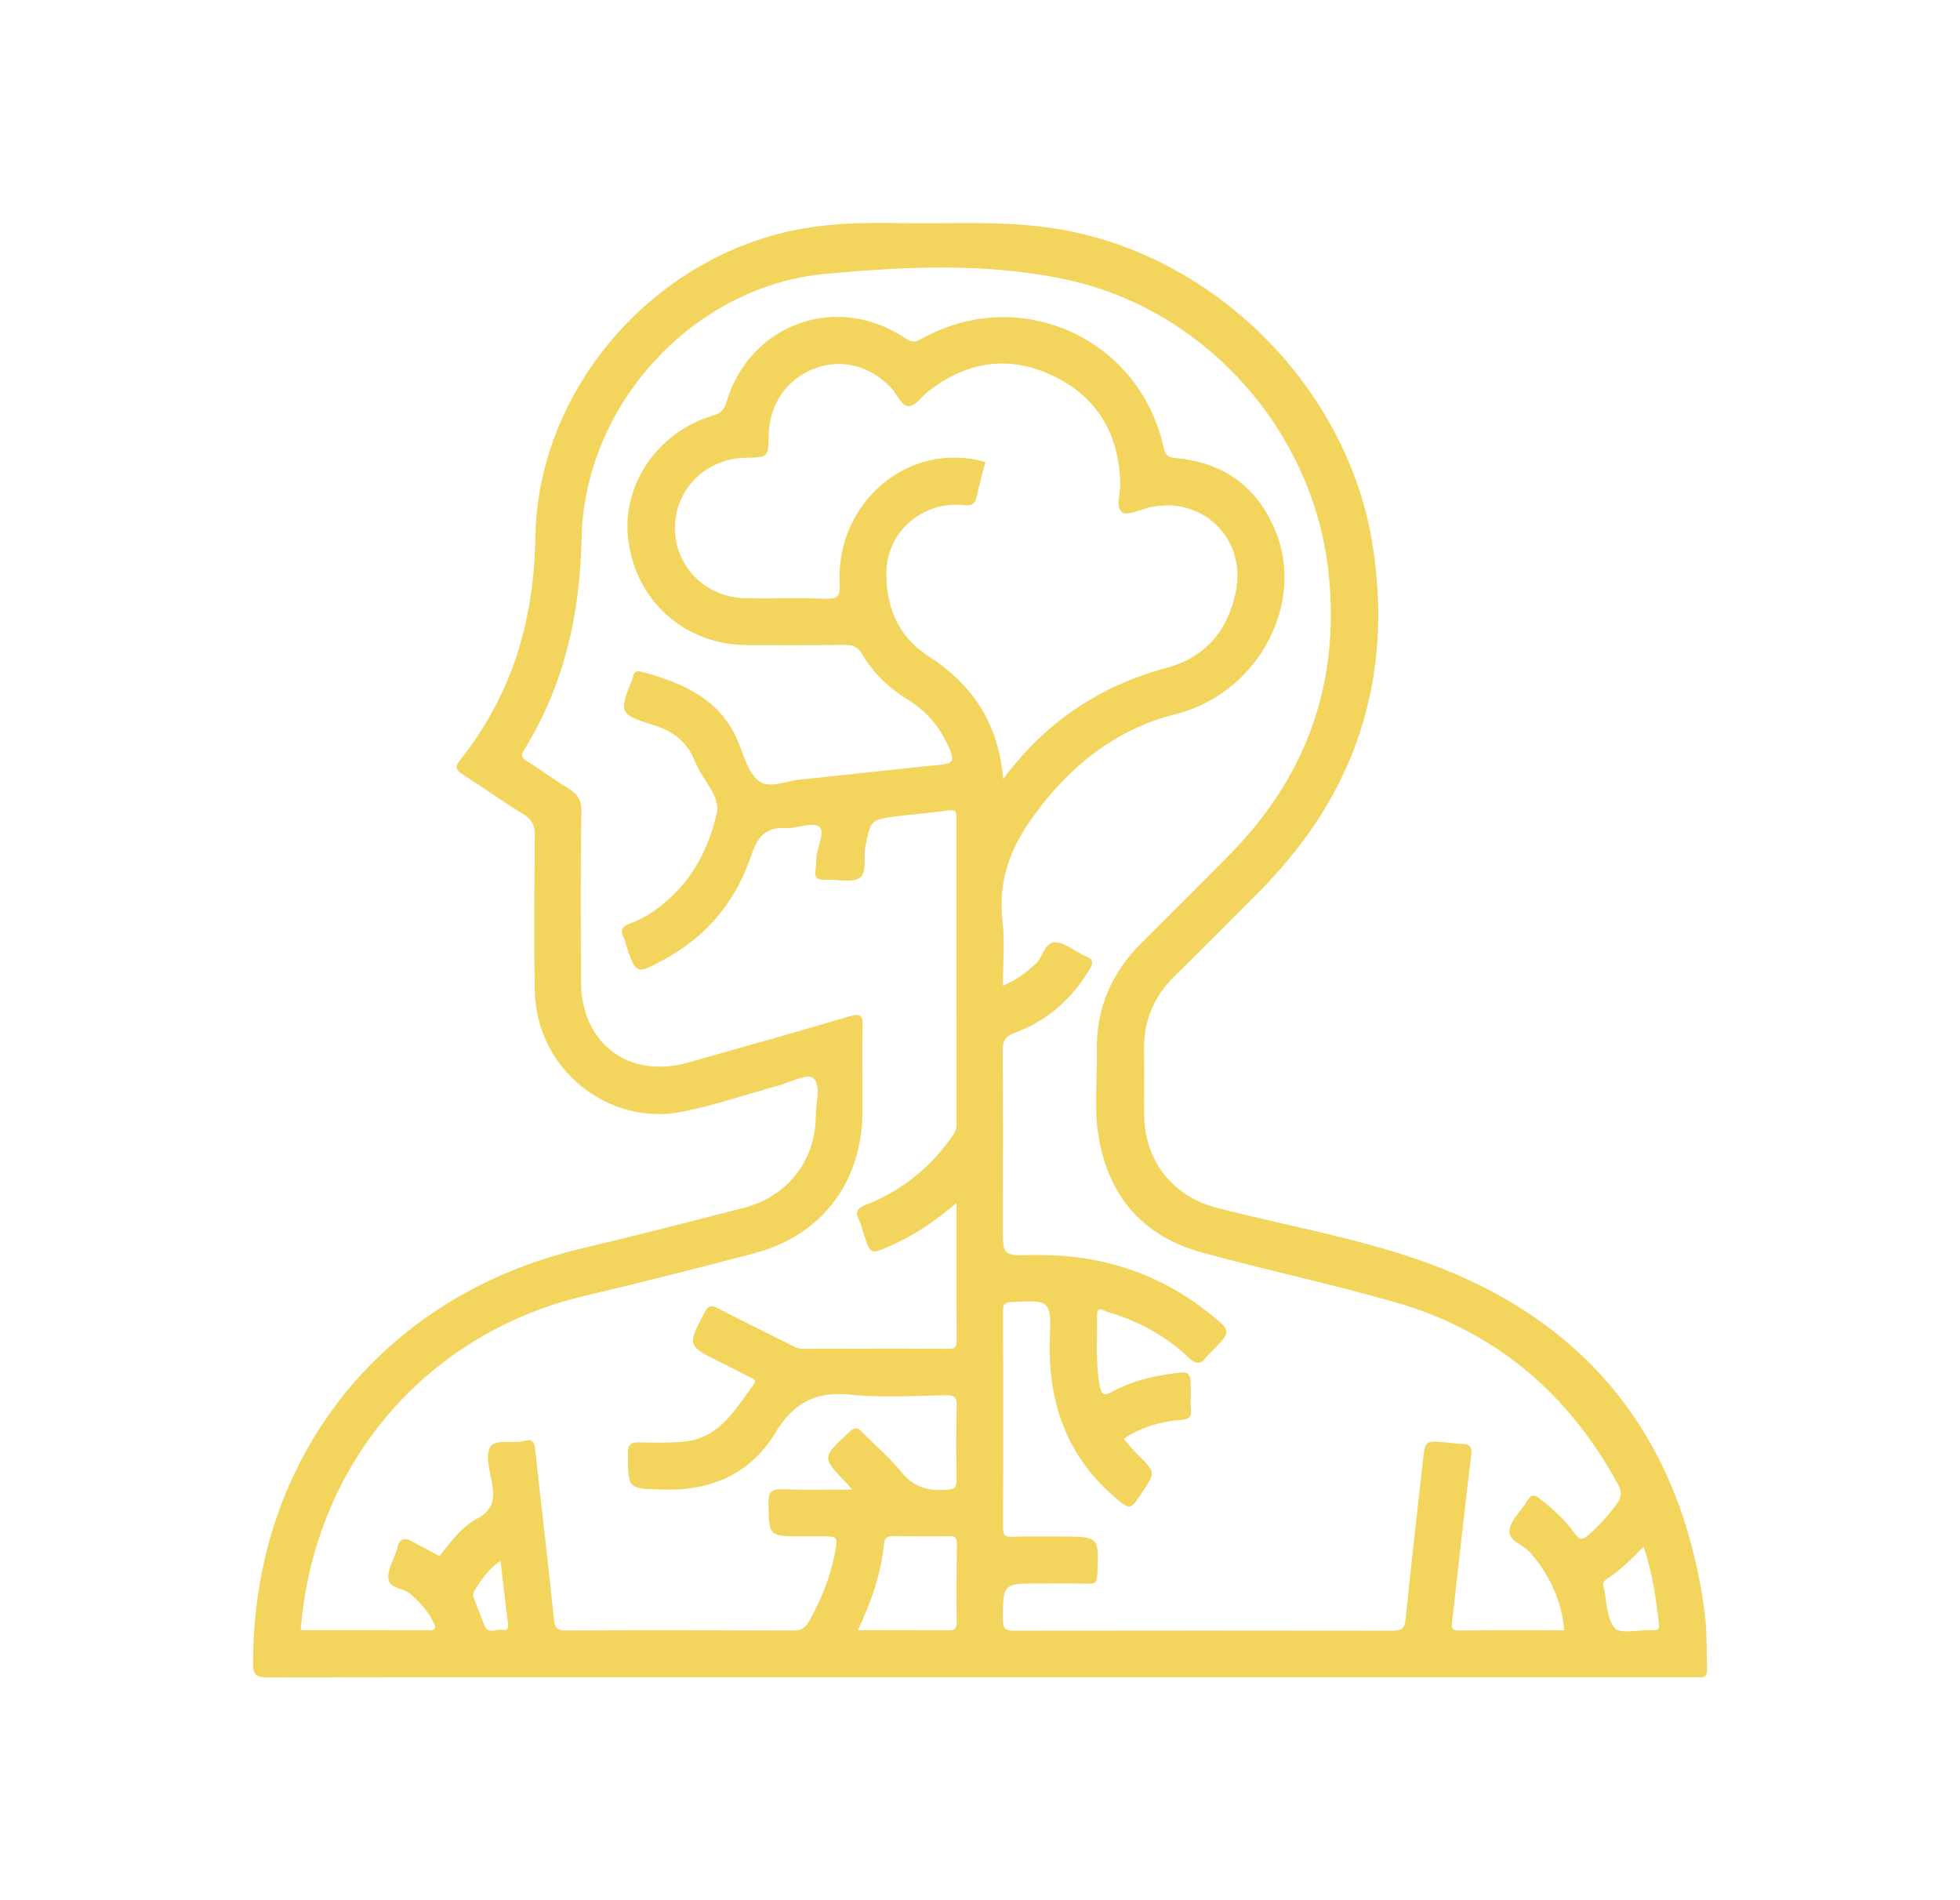
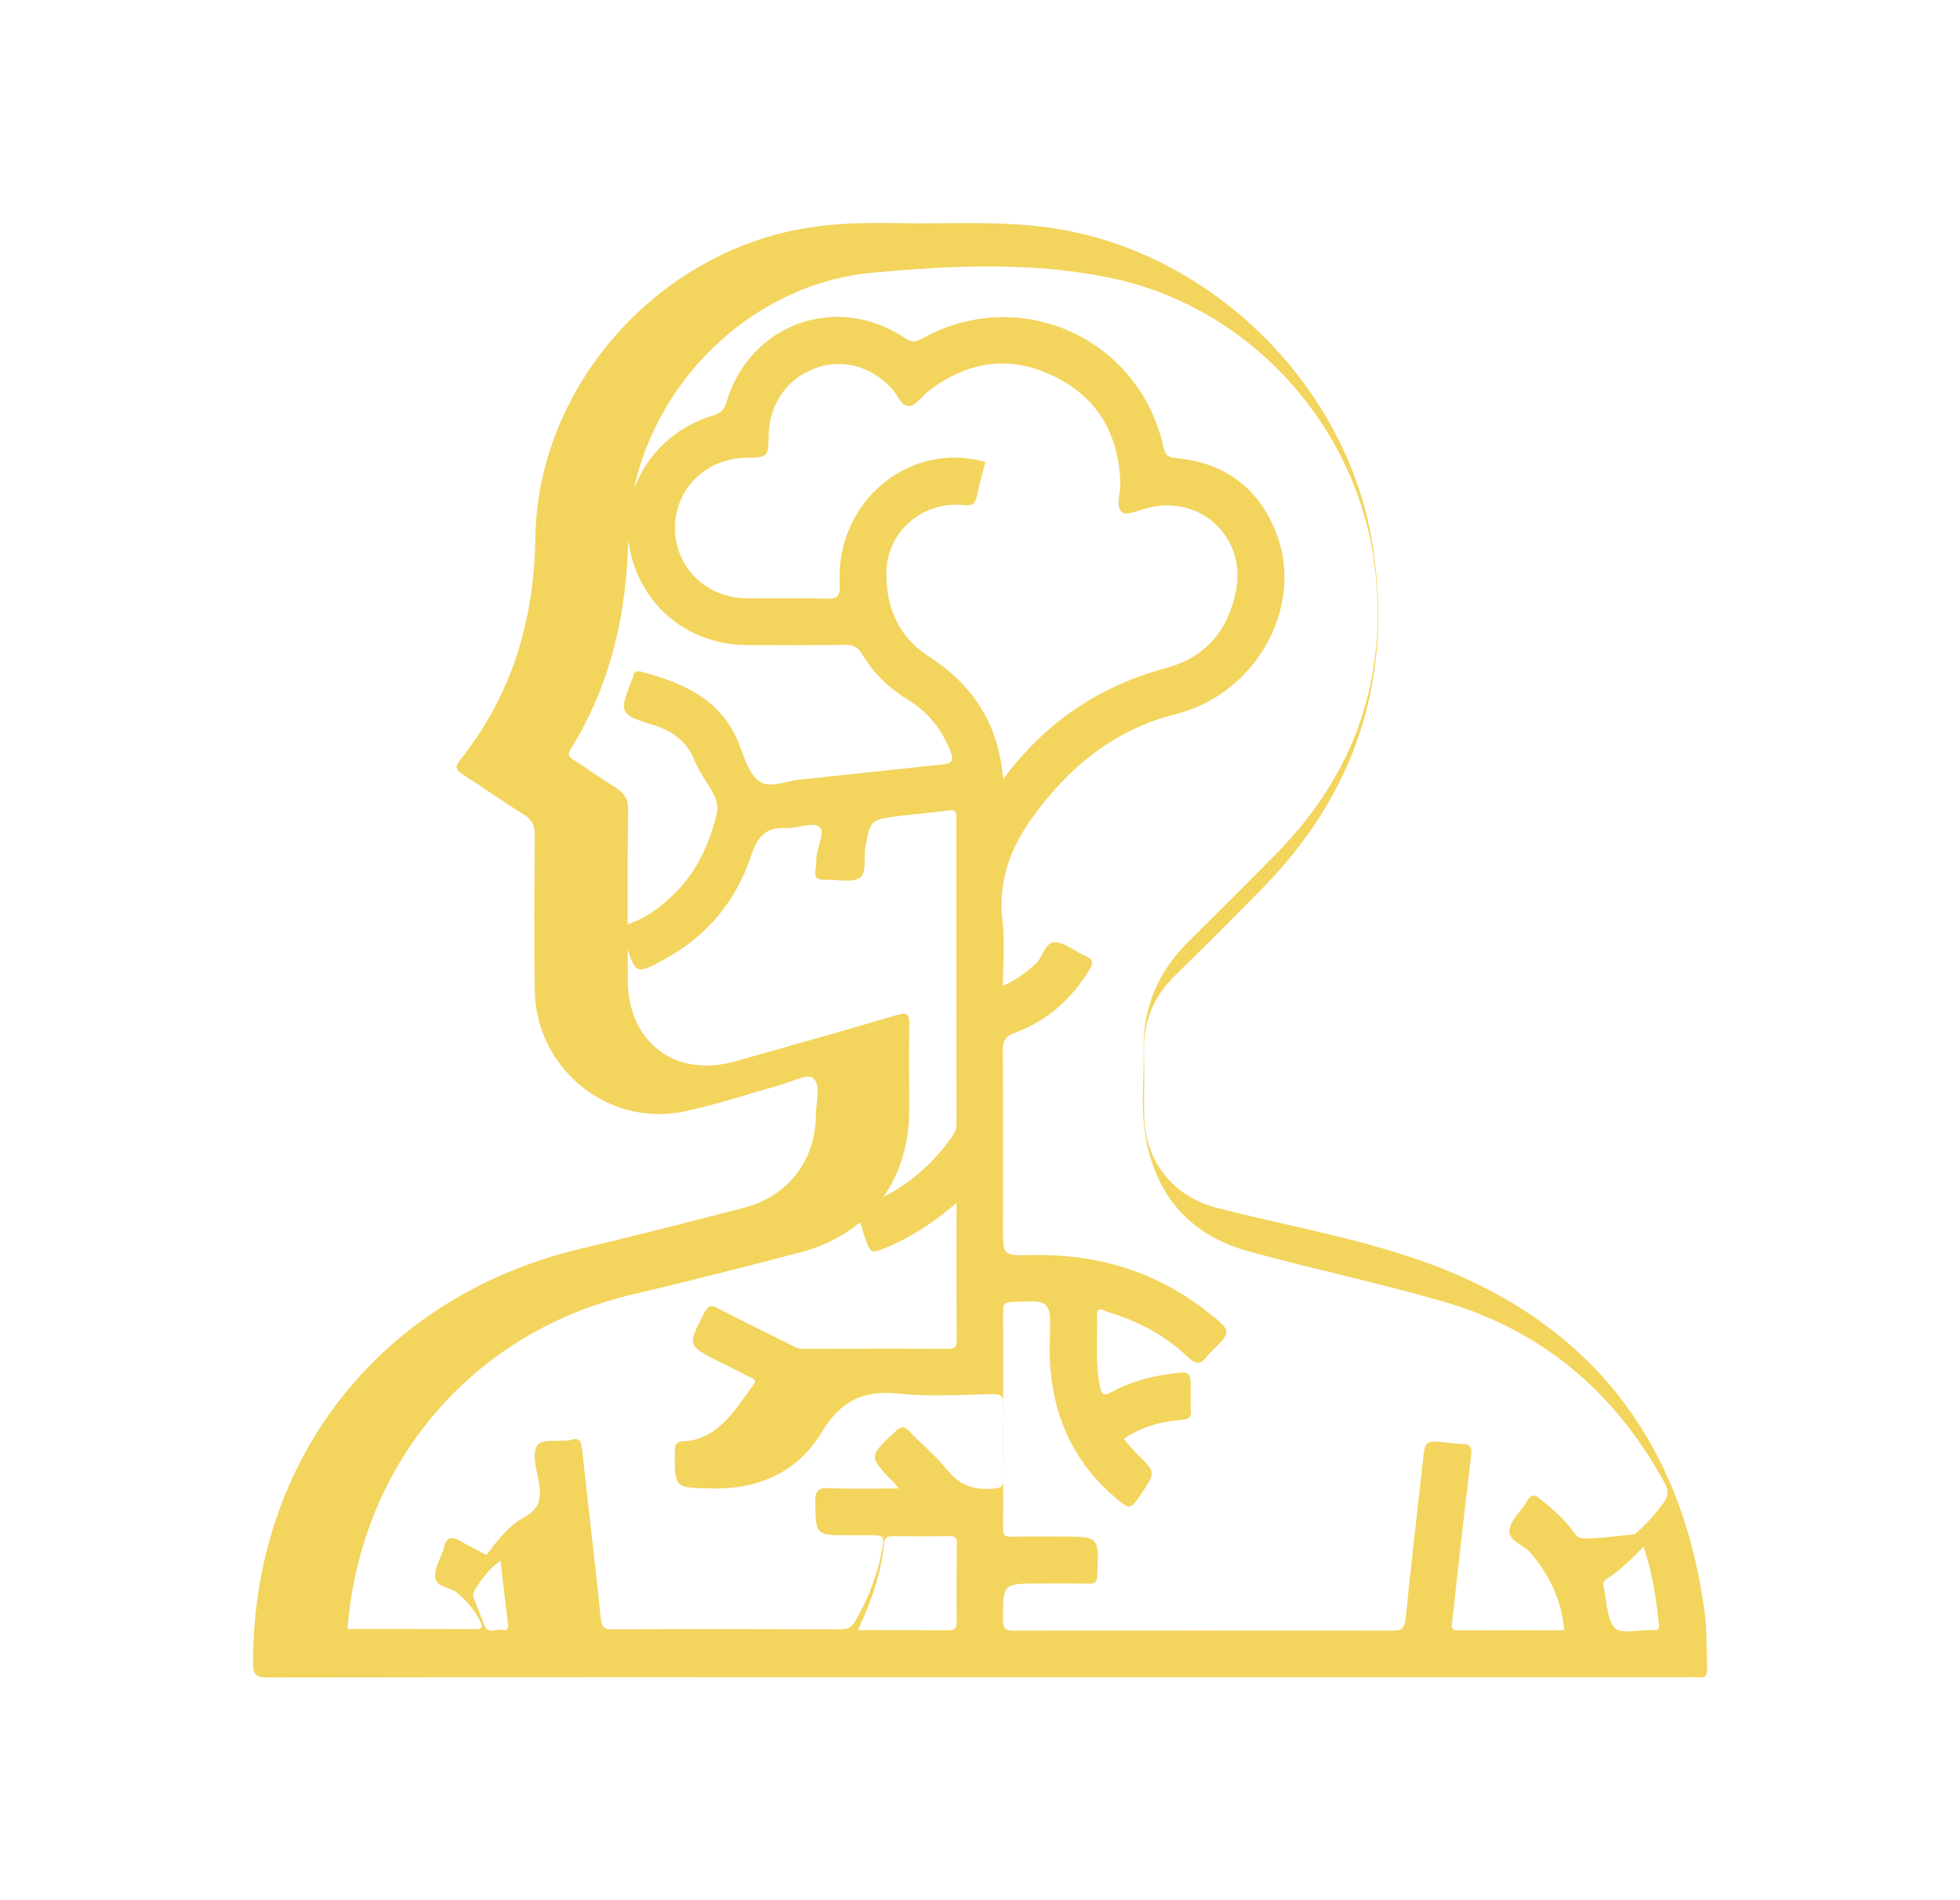
<svg xmlns="http://www.w3.org/2000/svg" version="1.1" id="Layer_1" x="0px" y="0px" viewBox="0 0 105.18 101.95" style="enable-background:new 0 0 105.18 101.95;" xml:space="preserve">
  <style type="text/css">
	.st0{fill:#F3D45D;}
</style>
  <g>
-     <path class="st0" d="M91.47,86.44c-1.27-9.32-6.31-15.66-15.18-18.79c-3.57-1.26-7.33-1.9-11-2.85c-2.37-0.61-3.87-2.54-3.89-4.98   c-0.01-1.15,0.02-2.31-0.01-3.45c-0.03-1.59,0.53-2.91,1.66-4.02c1.55-1.52,3.09-3.06,4.62-4.61c5.07-5.14,7.1-11.28,6-18.43   c-1.31-8.5-8.51-15.69-17-17.04c-2.85-0.46-5.7-0.24-8.55-0.3c-1.68-0.03-3.35,0-5.01,0.29c-7.93,1.37-14.26,8.54-14.38,16.57   c-0.07,4.46-1.25,8.45-4.04,11.95c-0.29,0.36-0.23,0.53,0.14,0.77c1.1,0.7,2.17,1.47,3.28,2.15c0.47,0.29,0.59,0.62,0.59,1.14   c-0.02,2.78-0.05,5.56,0,8.33c0.07,4.15,3.91,7.3,7.97,6.47c1.71-0.35,3.37-0.92,5.06-1.38c0.65-0.18,1.6-0.68,1.9-0.42   c0.45,0.37,0.15,1.31,0.15,2c-0.01,2.44-1.51,4.36-3.89,4.97c-2.91,0.75-5.82,1.5-8.74,2.19c-10.69,2.55-17.56,11.24-17.57,22.2   c-0.01,0.67,0.17,0.8,0.81,0.8c12.74-0.02,25.47-0.01,38.21-0.01h38.06c0.16,0,0.32-0.02,0.47,0c0.38,0.06,0.49-0.1,0.48-0.48   C91.57,88.49,91.61,87.46,91.47,86.44z M26.99,87.45c-0.33-0.09-0.79,0.28-1-0.25c-0.19-0.48-0.37-0.97-0.56-1.45   c-0.06-0.16-0.04-0.29,0.05-0.44c0.36-0.57,0.73-1.12,1.38-1.57c0.14,1.18,0.26,2.28,0.4,3.38C27.28,87.34,27.24,87.52,26.99,87.45   z M51.34,87c0.01,0.38-0.11,0.48-0.48,0.47c-1.56-0.01-3.14-0.01-4.82-0.01c0.73-1.56,1.25-3.05,1.4-4.65   c0.03-0.3,0.17-0.39,0.46-0.39c1.02,0.01,2.04,0.02,3.06,0c0.33-0.01,0.39,0.13,0.39,0.42C51.33,84.22,51.32,85.61,51.34,87z    M49.79,35.18c-1.62-1.05-2.28-2.69-2.22-4.59c0.08-2.1,1.97-3.71,4.12-3.49c0.56,0.06,0.66-0.12,0.75-0.57   c0.12-0.58,0.29-1.16,0.44-1.74c-4.08-1.18-8.06,2.15-7.82,6.56c0.03,0.7-0.15,0.79-0.76,0.77c-1.42-0.05-2.83,0-4.25-0.02   c-2.15-0.02-3.82-1.67-3.83-3.75c-0.01-2.1,1.65-3.75,3.8-3.79c1.21-0.02,1.21-0.02,1.23-1.2c0.03-1.66,0.96-3.02,2.46-3.59   c1.48-0.55,3-0.15,4.14,1.07c0.31,0.33,0.51,0.96,0.93,0.95c0.35-0.01,0.68-0.52,1.03-0.79c2.07-1.61,4.33-1.97,6.69-0.84   c2.4,1.14,3.55,3.14,3.62,5.79c0.01,0.53-0.28,1.26,0.11,1.54c0.28,0.2,0.97-0.16,1.48-0.27c2.79-0.63,5.16,1.65,4.62,4.46   c-0.41,2.13-1.64,3.59-3.72,4.15c-3.57,0.96-6.47,2.87-8.78,5.97C53.59,38.8,52.18,36.72,49.79,35.18z M84.51,82.28   c-0.51-0.73-1.18-1.32-1.89-1.88c-0.3-0.24-0.46-0.21-0.66,0.12c-0.3,0.52-0.84,0.97-0.95,1.52c-0.12,0.64,0.72,0.81,1.09,1.24   c1.05,1.21,1.71,2.59,1.84,4.19c-1.88,0-3.77-0.01-5.66,0.01c-0.43,0-0.38-0.21-0.35-0.49c0.33-2.94,0.65-5.88,1.01-8.83   c0.06-0.45,0.01-0.69-0.5-0.69c-0.29,0-0.57-0.06-0.86-0.08c-1.11-0.1-1.11-0.1-1.23,1.05c-0.31,2.81-0.64,5.62-0.92,8.43   c-0.06,0.54-0.24,0.62-0.71,0.62c-6.76-0.01-13.52-0.01-20.28,0c-0.48,0-0.62-0.1-0.62-0.6c0.01-1.93-0.01-1.93,1.94-1.93   c0.89,0,1.79-0.01,2.68,0.01c0.34,0.01,0.42-0.1,0.44-0.44c0.11-2.09,0.12-2.09-1.94-2.09c-0.89,0-1.78-0.01-2.67,0.01   c-0.35,0.01-0.44-0.1-0.44-0.44c0.01-3.9,0.01-7.81,0-11.71c0-0.35,0.11-0.42,0.44-0.44c2.08-0.11,2.14-0.12,2.07,1.95   c-0.12,3.36,0.86,6.24,3.44,8.48c0.87,0.75,0.87,0.75,1.5-0.2c0.73-1.1,0.73-1.1-0.2-2.02c-0.26-0.26-0.49-0.54-0.78-0.87   c0.96-0.65,2-0.93,3.09-1.02c0.39-0.03,0.56-0.12,0.52-0.53c-0.03-0.31-0.01-0.63-0.01-0.94c0-1.18,0-1.16-1.21-0.98   c-1.07,0.15-2.1,0.44-3.05,0.96c-0.4,0.22-0.52,0.13-0.61-0.28c-0.26-1.27-0.13-2.56-0.16-3.84c-0.01-0.55,0.38-0.24,0.54-0.19   c1.63,0.48,3.11,1.26,4.34,2.43c0.44,0.43,0.71,0.4,1.03-0.05c0.06-0.09,0.15-0.15,0.22-0.23c1.1-1.1,1.11-1.11-0.15-2.1   c-2.8-2.23-6.02-3.18-9.58-3.09c-1.44,0.03-1.45,0.01-1.45-1.46c0-3.17,0.02-6.34-0.01-9.52c-0.01-0.54,0.17-0.77,0.66-0.95   c1.73-0.64,3.04-1.81,3.99-3.38c0.24-0.39,0.2-0.57-0.22-0.74c-0.53-0.22-1.01-0.67-1.55-0.73c-0.65-0.06-0.69,0.79-1.11,1.15   c-0.57,0.5-0.95,0.82-1.76,1.18c0-1.18,0.11-2.33-0.02-3.45c-0.26-2.21,0.44-4.02,1.75-5.78c1.73-2.33,3.8-4.1,6.54-5.05   c0.44-0.15,0.91-0.26,1.36-0.39c4.16-1.27,6.56-5.88,5-9.72c-0.96-2.37-2.78-3.68-5.32-3.92c-0.51-0.04-0.61-0.21-0.71-0.66   c-1.33-5.82-7.73-8.66-12.95-5.75c-0.34,0.19-0.55,0.21-0.89-0.02c-3.65-2.46-8.33-0.8-9.59,3.41c-0.13,0.44-0.33,0.62-0.75,0.74   c-3.02,0.91-4.94,3.82-4.51,6.78c0.46,3.23,3.05,5.5,6.32,5.53c1.76,0.01,3.51,0.01,5.27-0.01c0.43,0,0.71,0.09,0.95,0.5   c0.6,1.03,1.46,1.84,2.48,2.46c1.07,0.66,1.79,1.58,2.25,2.74c0.21,0.51,0.08,0.67-0.44,0.72c-2.55,0.26-5.1,0.55-7.66,0.81   c-0.73,0.08-1.59,0.48-2.14,0.1c-0.53-0.37-0.8-1.2-1.05-1.88c-0.9-2.47-2.96-3.38-5.25-4c-0.28-0.08-0.45-0.03-0.49,0.28   c-0.01,0.03-0.02,0.05-0.03,0.08c-0.73,1.87-0.75,1.9,1.18,2.51c1.02,0.32,1.75,0.89,2.15,1.88c0.03,0.08,0.07,0.14,0.1,0.21   c0.37,0.88,1.3,1.74,1.1,2.6c-0.35,1.52-1,3.03-2.15,4.21c-0.72,0.74-1.52,1.37-2.5,1.72c-0.46,0.17-0.55,0.39-0.33,0.81   c0.05,0.09,0.06,0.2,0.09,0.3c0.55,1.65,0.55,1.65,2.08,0.82c2.29-1.25,3.84-3.13,4.66-5.59c0.32-0.94,0.75-1.52,1.84-1.45   c0.62,0.03,1.42-0.35,1.8-0.07c0.35,0.25-0.12,1.09-0.15,1.69c-0.01,0.21-0.01,0.42-0.05,0.62c-0.06,0.41,0.09,0.55,0.51,0.53   c0.63-0.04,1.39,0.19,1.85-0.09c0.42-0.26,0.21-1.09,0.32-1.68c0.28-1.43,0.27-1.45,1.73-1.64c0.91-0.12,1.83-0.17,2.73-0.31   c0.42-0.06,0.42,0.12,0.42,0.42c0,5.48,0,10.96,0.01,16.44c0,0.32-0.16,0.53-0.33,0.77c-1.17,1.61-2.67,2.8-4.51,3.52   c-0.46,0.18-0.64,0.36-0.39,0.84c0.13,0.25,0.18,0.55,0.28,0.82c0.34,1.02,0.34,1.01,1.36,0.57c1.27-0.55,2.42-1.32,3.59-2.32   c0,2.55-0.01,4.94,0.01,7.32c0,0.34-0.03,0.52-0.45,0.51c-2.6-0.02-5.19-0.01-7.79,0c-0.3,0-0.55-0.15-0.8-0.28   c-1.26-0.63-2.53-1.25-3.78-1.9c-0.35-0.18-0.51-0.15-0.71,0.22c-0.93,1.79-0.95,1.78,0.83,2.67c0.52,0.26,1.03,0.51,1.54,0.78   c0.17,0.08,0.47,0.14,0.26,0.43c-0.97,1.29-1.77,2.8-3.6,3.04c-0.83,0.1-1.68,0.07-2.51,0.06c-0.44-0.01-0.63,0.05-0.63,0.57   c0,1.95-0.03,1.91,1.92,1.96c2.57,0.07,4.67-0.86,5.99-3.05c0.98-1.63,2.2-2.24,4.08-2.04c1.65,0.18,3.35,0.06,5.03,0.03   c0.46-0.01,0.64,0.07,0.62,0.59c-0.04,1.31-0.03,2.62-0.01,3.93c0.01,0.39-0.07,0.52-0.51,0.55c-1,0.08-1.79-0.13-2.46-0.96   c-0.62-0.77-1.4-1.42-2.09-2.13c-0.25-0.26-0.39-0.28-0.69-0.01c-1.49,1.38-1.5,1.36-0.11,2.79c0.05,0.06,0.1,0.12,0.25,0.3   c-1.31,0-2.52,0.04-3.73-0.02c-0.64-0.03-0.76,0.19-0.75,0.78c0.03,1.75,0.01,1.75,1.8,1.75h1.02c0.93,0,0.91,0,0.73,0.96   c-0.26,1.29-0.74,2.5-1.4,3.64c-0.2,0.34-0.42,0.45-0.81,0.45c-4.06-0.01-8.13-0.02-12.19,0c-0.45,0-0.61-0.09-0.66-0.58   c-0.31-3.03-0.68-6.04-1-9.06c-0.05-0.46-0.15-0.69-0.65-0.51c-0.02,0.01-0.05,0.01-0.08,0.01c-0.59,0.09-1.47-0.12-1.7,0.3   c-0.26,0.48-0.02,1.26,0.1,1.9c0.16,0.84,0.08,1.46-0.78,1.93c-0.86,0.46-1.45,1.27-2.03,2.02c-0.48-0.26-0.95-0.49-1.4-0.75   c-0.46-0.26-0.78-0.22-0.88,0.37c-0.01,0.03-0.01,0.05-0.02,0.08c-0.17,0.49-0.48,1-0.45,1.48c0.04,0.57,0.79,0.52,1.17,0.84   c0.51,0.43,0.94,0.91,1.23,1.5c0.11,0.21,0.25,0.46-0.19,0.46c-2.31-0.01-4.6-0.01-6.91-0.01c0.69-8.9,6.71-15.93,15.26-17.94   c3.03-0.71,6.04-1.48,9.05-2.27c3.65-0.96,5.81-3.81,5.83-7.59c0.01-1.52-0.03-3.05,0.01-4.56c0.03-0.71-0.17-0.73-0.78-0.55   c-2.85,0.85-5.72,1.65-8.59,2.46c-3.19,0.9-5.74-1.03-5.74-4.36c-0.01-3.04-0.03-6.08,0.02-9.12c0.01-0.62-0.21-0.93-0.7-1.23   c-0.76-0.46-1.48-1-2.23-1.47c-0.28-0.17-0.33-0.3-0.14-0.6c2.15-3.48,3-7.28,3.08-11.36c0.15-7.16,6-13.54,13.12-14.18   c4.27-0.39,8.6-0.6,12.84,0.3c7.52,1.59,13.33,8.14,14.13,15.78c0.61,5.8-1.14,10.79-5.2,14.97c-1.59,1.63-3.21,3.23-4.83,4.84   c-1.63,1.61-2.46,3.54-2.41,5.84c0.03,1.57-0.17,3.16,0.12,4.71c0.57,3.16,2.44,5.23,5.52,6.07c3.45,0.95,6.96,1.69,10.4,2.68   c5.35,1.54,9.28,4.89,11.93,9.77c0.22,0.4,0.19,0.7-0.08,1.06c-0.46,0.62-0.96,1.18-1.54,1.67C84.94,82.62,84.76,82.64,84.51,82.28   z M88.76,87.46c-0.06,0-0.1,0.01-0.16,0c-0.68-0.02-1.66,0.23-1.95-0.12c-0.45-0.53-0.42-1.47-0.6-2.23   c-0.05-0.19,0.03-0.29,0.17-0.39c0.72-0.47,1.34-1.07,1.98-1.74c0.47,1.41,0.67,2.76,0.82,4.13   C89.05,87.36,89.01,87.47,88.76,87.46z" />
+     <path class="st0" d="M91.47,86.44c-1.27-9.32-6.31-15.66-15.18-18.79c-3.57-1.26-7.33-1.9-11-2.85c-2.37-0.61-3.87-2.54-3.89-4.98   c-0.01-1.15,0.02-2.31-0.01-3.45c-0.03-1.59,0.53-2.91,1.66-4.02c1.55-1.52,3.09-3.06,4.62-4.61c5.07-5.14,7.1-11.28,6-18.43   c-1.31-8.5-8.51-15.69-17-17.04c-2.85-0.46-5.7-0.24-8.55-0.3c-1.68-0.03-3.35,0-5.01,0.29c-7.93,1.37-14.26,8.54-14.38,16.57   c-0.07,4.46-1.25,8.45-4.04,11.95c-0.29,0.36-0.23,0.53,0.14,0.77c1.1,0.7,2.17,1.47,3.28,2.15c0.47,0.29,0.59,0.62,0.59,1.14   c-0.02,2.78-0.05,5.56,0,8.33c0.07,4.15,3.91,7.3,7.97,6.47c1.71-0.35,3.37-0.92,5.06-1.38c0.65-0.18,1.6-0.68,1.9-0.42   c0.45,0.37,0.15,1.31,0.15,2c-0.01,2.44-1.51,4.36-3.89,4.97c-2.91,0.75-5.82,1.5-8.74,2.19c-10.69,2.55-17.56,11.24-17.57,22.2   c-0.01,0.67,0.17,0.8,0.81,0.8c12.74-0.02,25.47-0.01,38.21-0.01h38.06c0.16,0,0.32-0.02,0.47,0c0.38,0.06,0.49-0.1,0.48-0.48   C91.57,88.49,91.61,87.46,91.47,86.44z M26.99,87.45c-0.33-0.09-0.79,0.28-1-0.25c-0.19-0.48-0.37-0.97-0.56-1.45   c-0.06-0.16-0.04-0.29,0.05-0.44c0.36-0.57,0.73-1.12,1.38-1.57c0.14,1.18,0.26,2.28,0.4,3.38C27.28,87.34,27.24,87.52,26.99,87.45   z M51.34,87c0.01,0.38-0.11,0.48-0.48,0.47c-1.56-0.01-3.14-0.01-4.82-0.01c0.73-1.56,1.25-3.05,1.4-4.65   c0.03-0.3,0.17-0.39,0.46-0.39c1.02,0.01,2.04,0.02,3.06,0c0.33-0.01,0.39,0.13,0.39,0.42C51.33,84.22,51.32,85.61,51.34,87z    M49.79,35.18c-1.62-1.05-2.28-2.69-2.22-4.59c0.08-2.1,1.97-3.71,4.12-3.49c0.56,0.06,0.66-0.12,0.75-0.57   c0.12-0.58,0.29-1.16,0.44-1.74c-4.08-1.18-8.06,2.15-7.82,6.56c0.03,0.7-0.15,0.79-0.76,0.77c-1.42-0.05-2.83,0-4.25-0.02   c-2.15-0.02-3.82-1.67-3.83-3.75c-0.01-2.1,1.65-3.75,3.8-3.79c1.21-0.02,1.21-0.02,1.23-1.2c0.03-1.66,0.96-3.02,2.46-3.59   c1.48-0.55,3-0.15,4.14,1.07c0.31,0.33,0.51,0.96,0.93,0.95c0.35-0.01,0.68-0.52,1.03-0.79c2.07-1.61,4.33-1.97,6.69-0.84   c2.4,1.14,3.55,3.14,3.62,5.79c0.01,0.53-0.28,1.26,0.11,1.54c0.28,0.2,0.97-0.16,1.48-0.27c2.79-0.63,5.16,1.65,4.62,4.46   c-0.41,2.13-1.64,3.59-3.72,4.15c-3.57,0.96-6.47,2.87-8.78,5.97C53.59,38.8,52.18,36.72,49.79,35.18z M84.51,82.28   c-0.51-0.73-1.18-1.32-1.89-1.88c-0.3-0.24-0.46-0.21-0.66,0.12c-0.3,0.52-0.84,0.97-0.95,1.52c-0.12,0.64,0.72,0.81,1.09,1.24   c1.05,1.21,1.71,2.59,1.84,4.19c-1.88,0-3.77-0.01-5.66,0.01c-0.43,0-0.38-0.21-0.35-0.49c0.33-2.94,0.65-5.88,1.01-8.83   c0.06-0.45,0.01-0.69-0.5-0.69c-0.29,0-0.57-0.06-0.86-0.08c-1.11-0.1-1.11-0.1-1.23,1.05c-0.31,2.81-0.64,5.62-0.92,8.43   c-0.06,0.54-0.24,0.62-0.71,0.62c-6.76-0.01-13.52-0.01-20.28,0c-0.48,0-0.62-0.1-0.62-0.6c0.01-1.93-0.01-1.93,1.94-1.93   c0.89,0,1.79-0.01,2.68,0.01c0.34,0.01,0.42-0.1,0.44-0.44c0.11-2.09,0.12-2.09-1.94-2.09c-0.89,0-1.78-0.01-2.67,0.01   c-0.35,0.01-0.44-0.1-0.44-0.44c0.01-3.9,0.01-7.81,0-11.71c0-0.35,0.11-0.42,0.44-0.44c2.08-0.11,2.14-0.12,2.07,1.95   c-0.12,3.36,0.86,6.24,3.44,8.48c0.87,0.75,0.87,0.75,1.5-0.2c0.73-1.1,0.73-1.1-0.2-2.02c-0.26-0.26-0.49-0.54-0.78-0.87   c0.96-0.65,2-0.93,3.09-1.02c0.39-0.03,0.56-0.12,0.52-0.53c-0.03-0.31-0.01-0.63-0.01-0.94c0-1.18,0-1.16-1.21-0.98   c-1.07,0.15-2.1,0.44-3.05,0.96c-0.4,0.22-0.52,0.13-0.61-0.28c-0.26-1.27-0.13-2.56-0.16-3.84c-0.01-0.55,0.38-0.24,0.54-0.19   c1.63,0.48,3.11,1.26,4.34,2.43c0.44,0.43,0.71,0.4,1.03-0.05c0.06-0.09,0.15-0.15,0.22-0.23c1.1-1.1,1.11-1.11-0.15-2.1   c-2.8-2.23-6.02-3.18-9.58-3.09c-1.44,0.03-1.45,0.01-1.45-1.46c0-3.17,0.02-6.34-0.01-9.52c-0.01-0.54,0.17-0.77,0.66-0.95   c1.73-0.64,3.04-1.81,3.99-3.38c0.24-0.39,0.2-0.57-0.22-0.74c-0.53-0.22-1.01-0.67-1.55-0.73c-0.65-0.06-0.69,0.79-1.11,1.15   c-0.57,0.5-0.95,0.82-1.76,1.18c0-1.18,0.11-2.33-0.02-3.45c-0.26-2.21,0.44-4.02,1.75-5.78c1.73-2.33,3.8-4.1,6.54-5.05   c0.44-0.15,0.91-0.26,1.36-0.39c4.16-1.27,6.56-5.88,5-9.72c-0.96-2.37-2.78-3.68-5.32-3.92c-0.51-0.04-0.61-0.21-0.71-0.66   c-1.33-5.82-7.73-8.66-12.95-5.75c-0.34,0.19-0.55,0.21-0.89-0.02c-3.65-2.46-8.33-0.8-9.59,3.41c-0.13,0.44-0.33,0.62-0.75,0.74   c-3.02,0.91-4.94,3.82-4.51,6.78c0.46,3.23,3.05,5.5,6.32,5.53c1.76,0.01,3.51,0.01,5.27-0.01c0.43,0,0.71,0.09,0.95,0.5   c0.6,1.03,1.46,1.84,2.48,2.46c1.07,0.66,1.79,1.58,2.25,2.74c0.21,0.51,0.08,0.67-0.44,0.72c-2.55,0.26-5.1,0.55-7.66,0.81   c-0.73,0.08-1.59,0.48-2.14,0.1c-0.53-0.37-0.8-1.2-1.05-1.88c-0.9-2.47-2.96-3.38-5.25-4c-0.28-0.08-0.45-0.03-0.49,0.28   c-0.01,0.03-0.02,0.05-0.03,0.08c-0.73,1.87-0.75,1.9,1.18,2.51c1.02,0.32,1.75,0.89,2.15,1.88c0.03,0.08,0.07,0.14,0.1,0.21   c0.37,0.88,1.3,1.74,1.1,2.6c-0.35,1.52-1,3.03-2.15,4.21c-0.72,0.74-1.52,1.37-2.5,1.72c-0.46,0.17-0.55,0.39-0.33,0.81   c0.05,0.09,0.06,0.2,0.09,0.3c0.55,1.65,0.55,1.65,2.08,0.82c2.29-1.25,3.84-3.13,4.66-5.59c0.32-0.94,0.75-1.52,1.84-1.45   c0.62,0.03,1.42-0.35,1.8-0.07c0.35,0.25-0.12,1.09-0.15,1.69c-0.01,0.21-0.01,0.42-0.05,0.62c-0.06,0.41,0.09,0.55,0.51,0.53   c0.63-0.04,1.39,0.19,1.85-0.09c0.42-0.26,0.21-1.09,0.32-1.68c0.28-1.43,0.27-1.45,1.73-1.64c0.91-0.12,1.83-0.17,2.73-0.31   c0.42-0.06,0.42,0.12,0.42,0.42c0,5.48,0,10.96,0.01,16.44c0,0.32-0.16,0.53-0.33,0.77c-1.17,1.61-2.67,2.8-4.51,3.52   c-0.46,0.18-0.64,0.36-0.39,0.84c0.13,0.25,0.18,0.55,0.28,0.82c0.34,1.02,0.34,1.01,1.36,0.57c1.27-0.55,2.42-1.32,3.59-2.32   c0,2.55-0.01,4.94,0.01,7.32c0,0.34-0.03,0.52-0.45,0.51c-2.6-0.02-5.19-0.01-7.79,0c-0.3,0-0.55-0.15-0.8-0.28   c-1.26-0.63-2.53-1.25-3.78-1.9c-0.35-0.18-0.51-0.15-0.71,0.22c-0.93,1.79-0.95,1.78,0.83,2.67c0.52,0.26,1.03,0.51,1.54,0.78   c0.17,0.08,0.47,0.14,0.26,0.43c-0.97,1.29-1.77,2.8-3.6,3.04c-0.44-0.01-0.63,0.05-0.63,0.57   c0,1.95-0.03,1.91,1.92,1.96c2.57,0.07,4.67-0.86,5.99-3.05c0.98-1.63,2.2-2.24,4.08-2.04c1.65,0.18,3.35,0.06,5.03,0.03   c0.46-0.01,0.64,0.07,0.62,0.59c-0.04,1.31-0.03,2.62-0.01,3.93c0.01,0.39-0.07,0.52-0.51,0.55c-1,0.08-1.79-0.13-2.46-0.96   c-0.62-0.77-1.4-1.42-2.09-2.13c-0.25-0.26-0.39-0.28-0.69-0.01c-1.49,1.38-1.5,1.36-0.11,2.79c0.05,0.06,0.1,0.12,0.25,0.3   c-1.31,0-2.52,0.04-3.73-0.02c-0.64-0.03-0.76,0.19-0.75,0.78c0.03,1.75,0.01,1.75,1.8,1.75h1.02c0.93,0,0.91,0,0.73,0.96   c-0.26,1.29-0.74,2.5-1.4,3.64c-0.2,0.34-0.42,0.45-0.81,0.45c-4.06-0.01-8.13-0.02-12.19,0c-0.45,0-0.61-0.09-0.66-0.58   c-0.31-3.03-0.68-6.04-1-9.06c-0.05-0.46-0.15-0.69-0.65-0.51c-0.02,0.01-0.05,0.01-0.08,0.01c-0.59,0.09-1.47-0.12-1.7,0.3   c-0.26,0.48-0.02,1.26,0.1,1.9c0.16,0.84,0.08,1.46-0.78,1.93c-0.86,0.46-1.45,1.27-2.03,2.02c-0.48-0.26-0.95-0.49-1.4-0.75   c-0.46-0.26-0.78-0.22-0.88,0.37c-0.01,0.03-0.01,0.05-0.02,0.08c-0.17,0.49-0.48,1-0.45,1.48c0.04,0.57,0.79,0.52,1.17,0.84   c0.51,0.43,0.94,0.91,1.23,1.5c0.11,0.21,0.25,0.46-0.19,0.46c-2.31-0.01-4.6-0.01-6.91-0.01c0.69-8.9,6.71-15.93,15.26-17.94   c3.03-0.71,6.04-1.48,9.05-2.27c3.65-0.96,5.81-3.81,5.83-7.59c0.01-1.52-0.03-3.05,0.01-4.56c0.03-0.71-0.17-0.73-0.78-0.55   c-2.85,0.85-5.72,1.65-8.59,2.46c-3.19,0.9-5.74-1.03-5.74-4.36c-0.01-3.04-0.03-6.08,0.02-9.12c0.01-0.62-0.21-0.93-0.7-1.23   c-0.76-0.46-1.48-1-2.23-1.47c-0.28-0.17-0.33-0.3-0.14-0.6c2.15-3.48,3-7.28,3.08-11.36c0.15-7.16,6-13.54,13.12-14.18   c4.27-0.39,8.6-0.6,12.84,0.3c7.52,1.59,13.33,8.14,14.13,15.78c0.61,5.8-1.14,10.79-5.2,14.97c-1.59,1.63-3.21,3.23-4.83,4.84   c-1.63,1.61-2.46,3.54-2.41,5.84c0.03,1.57-0.17,3.16,0.12,4.71c0.57,3.16,2.44,5.23,5.52,6.07c3.45,0.95,6.96,1.69,10.4,2.68   c5.35,1.54,9.28,4.89,11.93,9.77c0.22,0.4,0.19,0.7-0.08,1.06c-0.46,0.62-0.96,1.18-1.54,1.67C84.94,82.62,84.76,82.64,84.51,82.28   z M88.76,87.46c-0.06,0-0.1,0.01-0.16,0c-0.68-0.02-1.66,0.23-1.95-0.12c-0.45-0.53-0.42-1.47-0.6-2.23   c-0.05-0.19,0.03-0.29,0.17-0.39c0.72-0.47,1.34-1.07,1.98-1.74c0.47,1.41,0.67,2.76,0.82,4.13   C89.05,87.36,89.01,87.47,88.76,87.46z" />
  </g>
</svg>